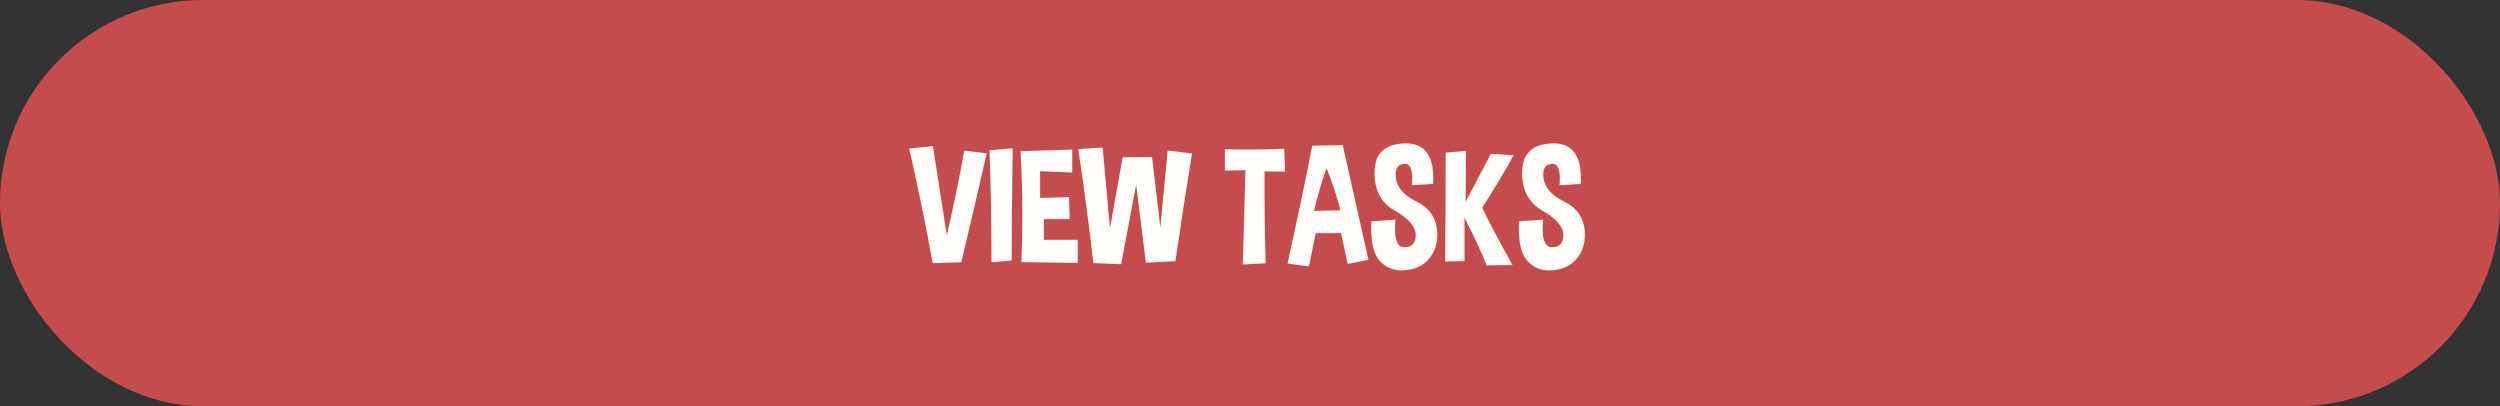
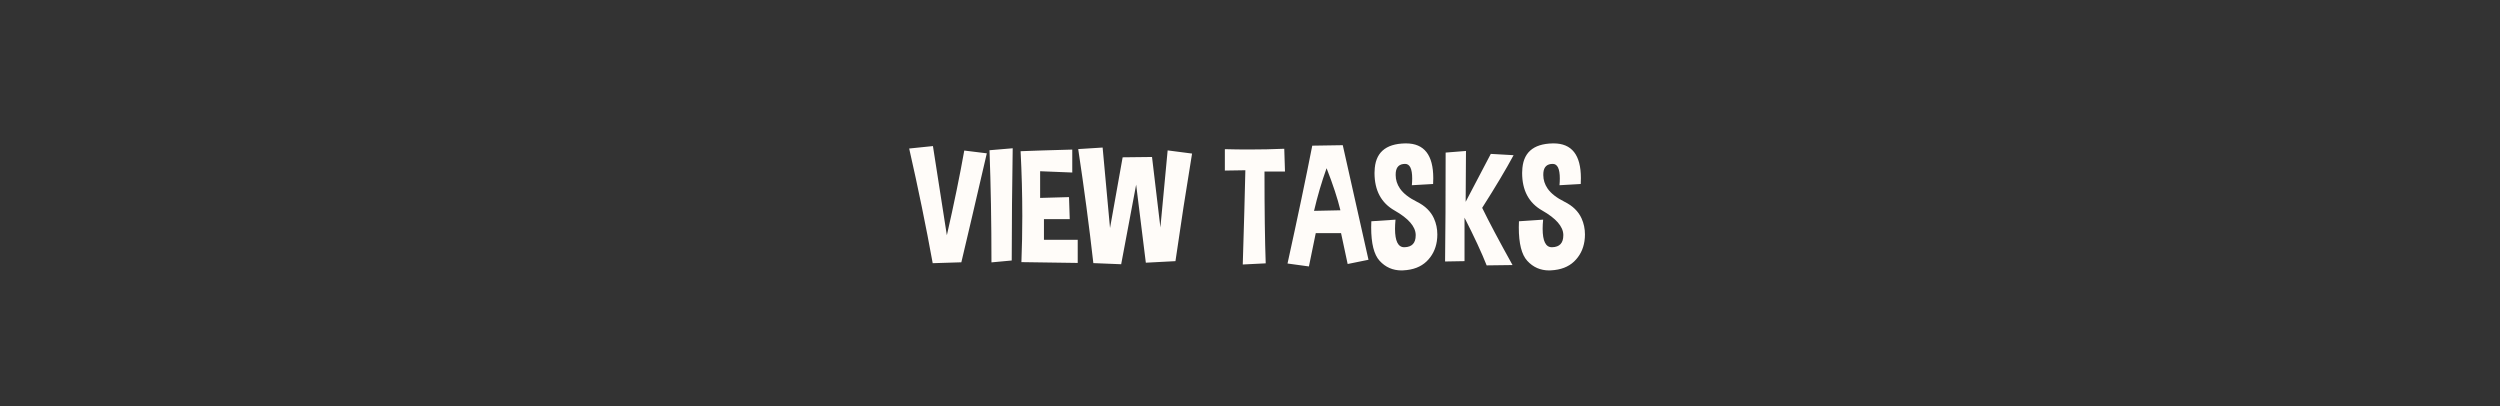
<svg xmlns="http://www.w3.org/2000/svg" width="240" height="39" viewBox="0 0 240 39" fill="none">
  <rect x="0" y="0" width="240" height="39" fill="#333333" stroke="none" />
-   <rect width="240" height="39" rx="19.5" fill="#C44C4C" />
  <path d="M89.539 25.266C88.904 21.755 88.151 18.086 87.281 14.258L89.562 14.023L90.898 22.586C91.581 19.591 92.138 16.88 92.57 14.453L94.734 14.719C93.641 19.443 92.826 22.93 92.289 25.18L89.539 25.266ZM97.125 25.008L95.18 25.188C95.18 21.365 95.117 17.776 94.992 14.422L97.219 14.234C97.162 17.771 97.13 21.362 97.125 25.008ZM102.938 14.359V16.562L99.852 16.438V19L102.625 18.922L102.695 21.039H100.219V23.023H103.461V25.242L98.055 25.164C98.112 23.701 98.141 22.227 98.141 20.742C98.141 18.685 98.086 16.609 97.977 14.516C99.154 14.469 100.807 14.417 102.938 14.359ZM105.852 14.164L106.562 21.891L107.773 15.102L110.594 15.07L111.398 21.836L112.094 14.438L114.438 14.742C113.875 18.148 113.344 21.591 112.844 25.07L110 25.219L109.07 17.727L107.633 25.367L104.961 25.258C104.56 21.716 104.076 18.068 103.508 14.312L105.852 14.164ZM117.586 16.375V14.32C118.352 14.341 119.109 14.352 119.859 14.352C121.026 14.352 122.169 14.328 123.289 14.281L123.359 16.469H121.391C121.391 20.172 121.43 23.109 121.508 25.281L119.305 25.391C119.419 21.693 119.503 18.677 119.555 16.344L117.586 16.375ZM123.602 25.297C124.581 20.849 125.372 17.078 125.977 13.984L128.906 13.938C129.625 17.156 130.448 20.823 131.375 24.938L129.375 25.344L128.742 22.383H126.312L125.656 25.578L123.602 25.297ZM128.68 20.188C128.409 19.062 127.966 17.716 127.352 16.148C126.878 17.466 126.477 18.831 126.148 20.242L128.68 20.188ZM131.648 21.242L133.969 21.086C133.938 21.409 133.922 21.701 133.922 21.961C133.922 23.143 134.216 23.734 134.805 23.734H134.836C135.549 23.713 135.906 23.333 135.906 22.594V22.523C135.88 21.737 135.206 20.966 133.883 20.211C132.596 19.482 131.953 18.279 131.953 16.602C131.953 16.549 131.956 16.497 131.961 16.445C131.997 14.69 132.982 13.797 134.914 13.766H134.977C136.721 13.766 137.594 14.878 137.594 17.102C137.594 17.279 137.589 17.466 137.578 17.664L135.539 17.781C135.56 17.547 135.57 17.331 135.57 17.133C135.57 16.201 135.344 15.734 134.891 15.734C134.344 15.734 134.044 16.013 133.992 16.57C133.987 16.648 133.984 16.727 133.984 16.805C133.984 17.268 134.122 17.701 134.398 18.102C134.716 18.565 135.26 18.99 136.031 19.375C136.807 19.76 137.349 20.289 137.656 20.961C137.875 21.445 137.984 21.961 137.984 22.508C137.984 22.716 137.969 22.93 137.938 23.148C137.818 23.935 137.484 24.588 136.938 25.109C136.391 25.625 135.656 25.906 134.734 25.953C134.672 25.958 134.609 25.961 134.547 25.961C133.708 25.961 133.008 25.654 132.445 25.039C131.904 24.451 131.633 23.38 131.633 21.828C131.633 21.641 131.638 21.445 131.648 21.242ZM140.734 14.492L140.703 19.375C141.573 17.698 142.378 16.164 143.117 14.773L145.305 14.898C144.57 16.263 143.565 17.948 142.289 19.953C142.935 21.281 143.906 23.112 145.203 25.445L142.719 25.477C142.24 24.263 141.531 22.737 140.594 20.898V25.07L138.727 25.102C138.763 22.331 138.781 18.846 138.781 14.648L140.734 14.492ZM145.82 21.242L148.141 21.086C148.109 21.409 148.094 21.701 148.094 21.961C148.094 23.143 148.388 23.734 148.977 23.734H149.008C149.721 23.713 150.078 23.333 150.078 22.594V22.523C150.052 21.737 149.378 20.966 148.055 20.211C146.768 19.482 146.125 18.279 146.125 16.602C146.125 16.549 146.128 16.497 146.133 16.445C146.169 14.69 147.154 13.797 149.086 13.766H149.148C150.893 13.766 151.766 14.878 151.766 17.102C151.766 17.279 151.76 17.466 151.75 17.664L149.711 17.781C149.732 17.547 149.742 17.331 149.742 17.133C149.742 16.201 149.516 15.734 149.062 15.734C148.516 15.734 148.216 16.013 148.164 16.57C148.159 16.648 148.156 16.727 148.156 16.805C148.156 17.268 148.294 17.701 148.57 18.102C148.888 18.565 149.432 18.99 150.203 19.375C150.979 19.76 151.521 20.289 151.828 20.961C152.047 21.445 152.156 21.961 152.156 22.508C152.156 22.716 152.141 22.93 152.109 23.148C151.99 23.935 151.656 24.588 151.109 25.109C150.562 25.625 149.828 25.906 148.906 25.953C148.844 25.958 148.781 25.961 148.719 25.961C147.88 25.961 147.18 25.654 146.617 25.039C146.076 24.451 145.805 23.38 145.805 21.828C145.805 21.641 145.81 21.445 145.82 21.242Z" fill="#FFFCF9" />
</svg>